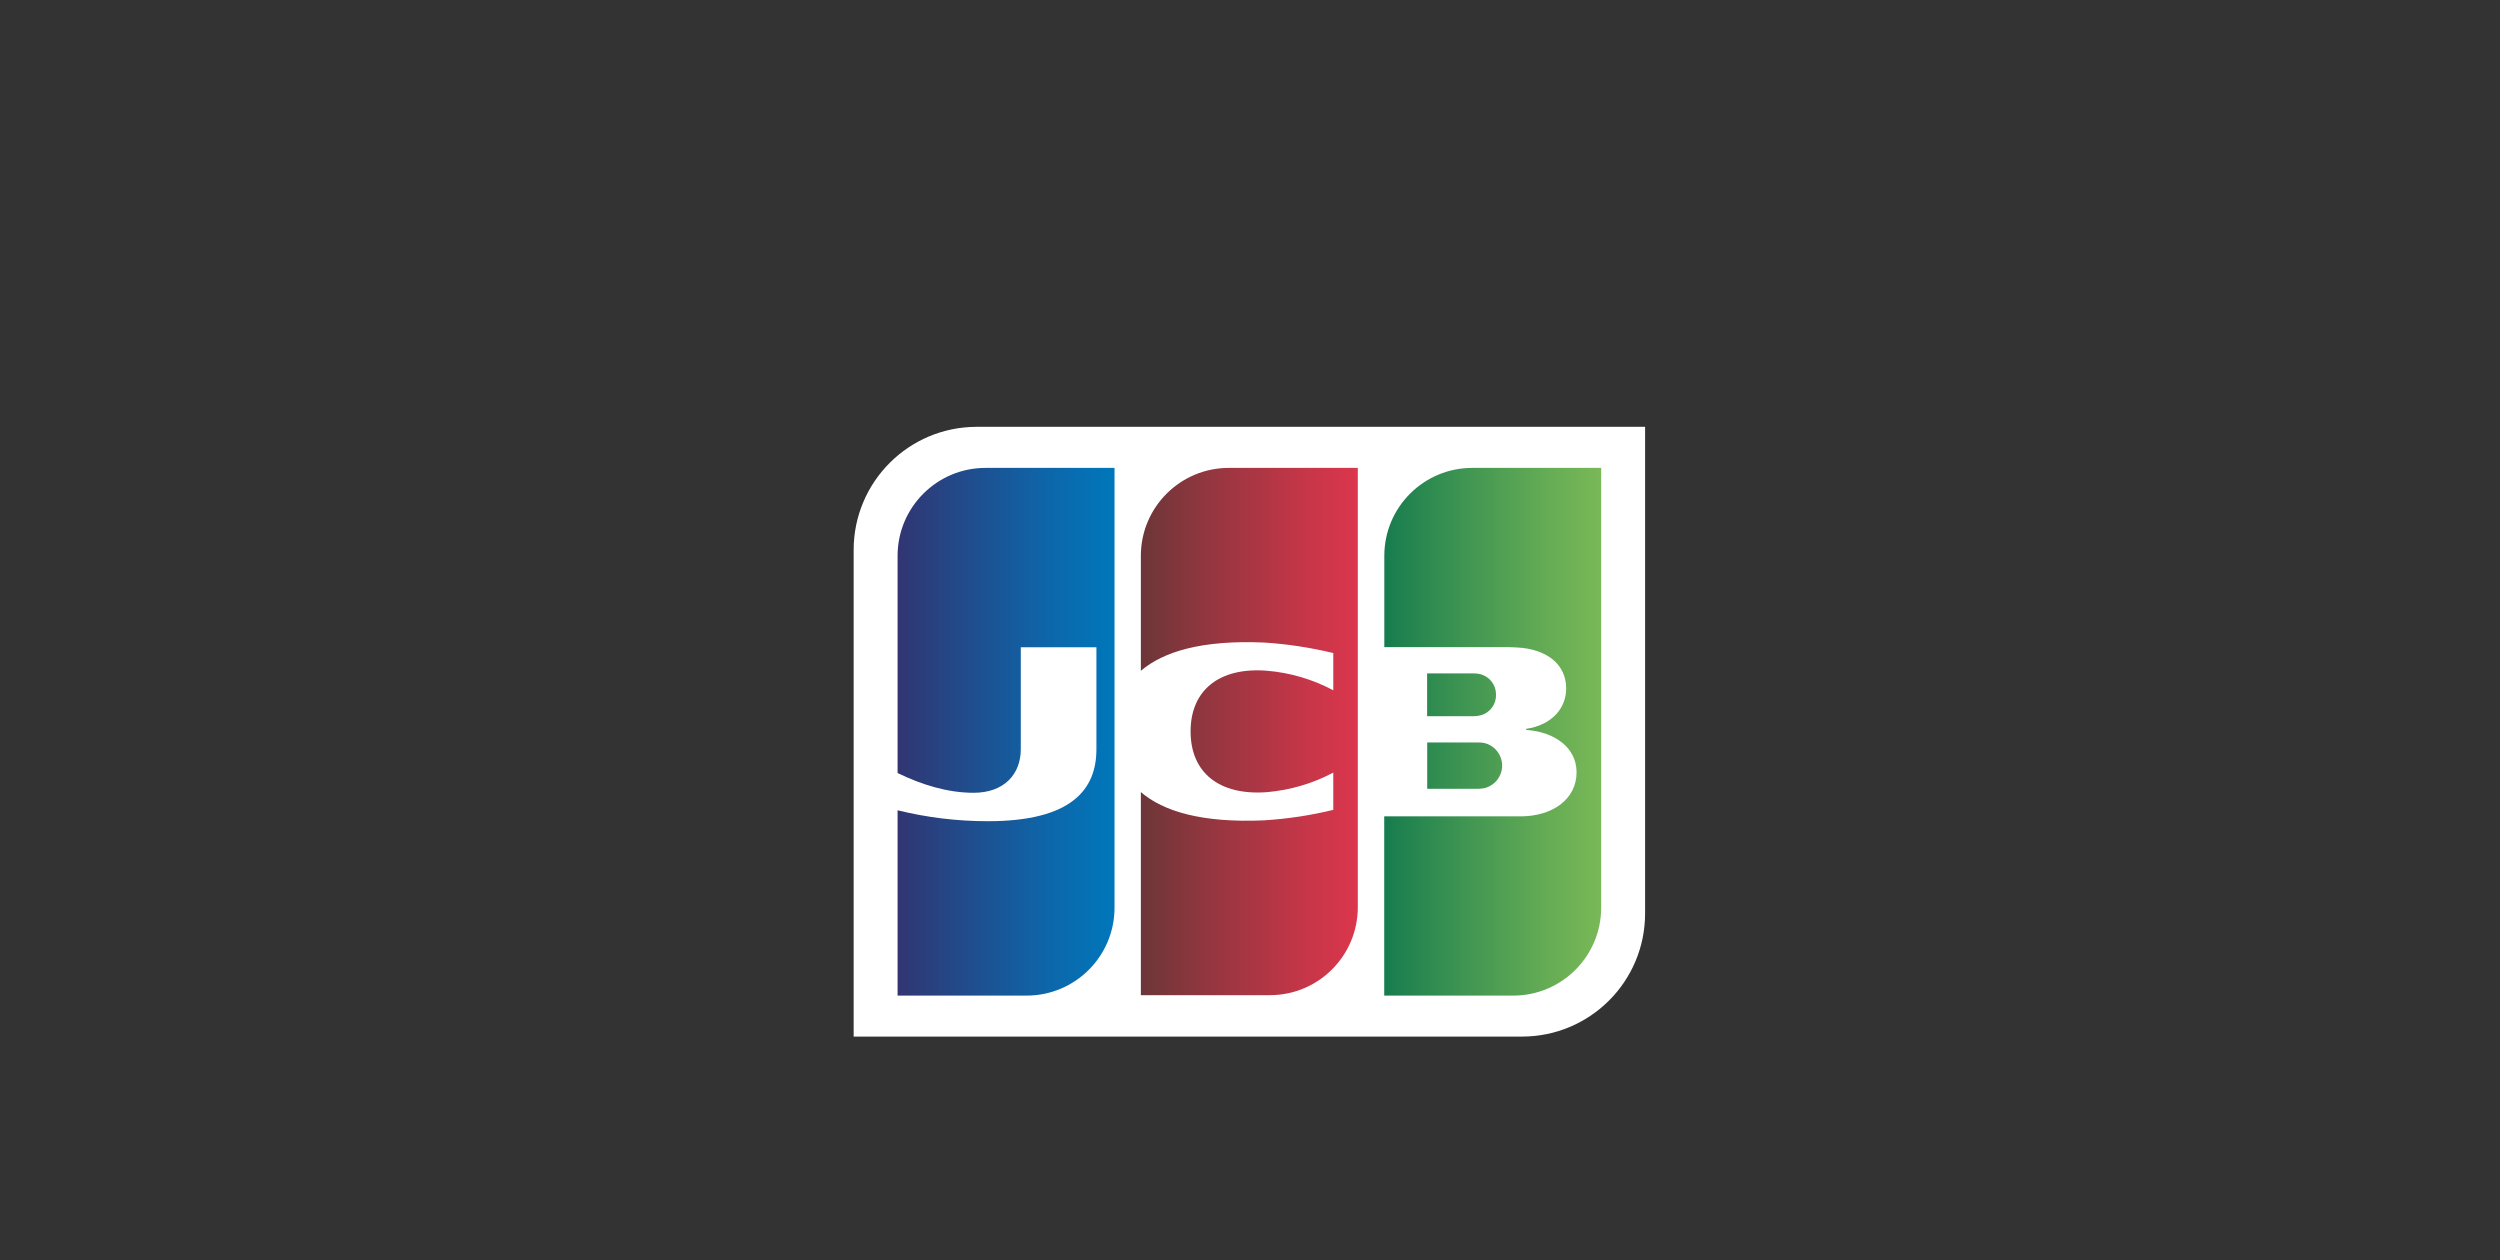
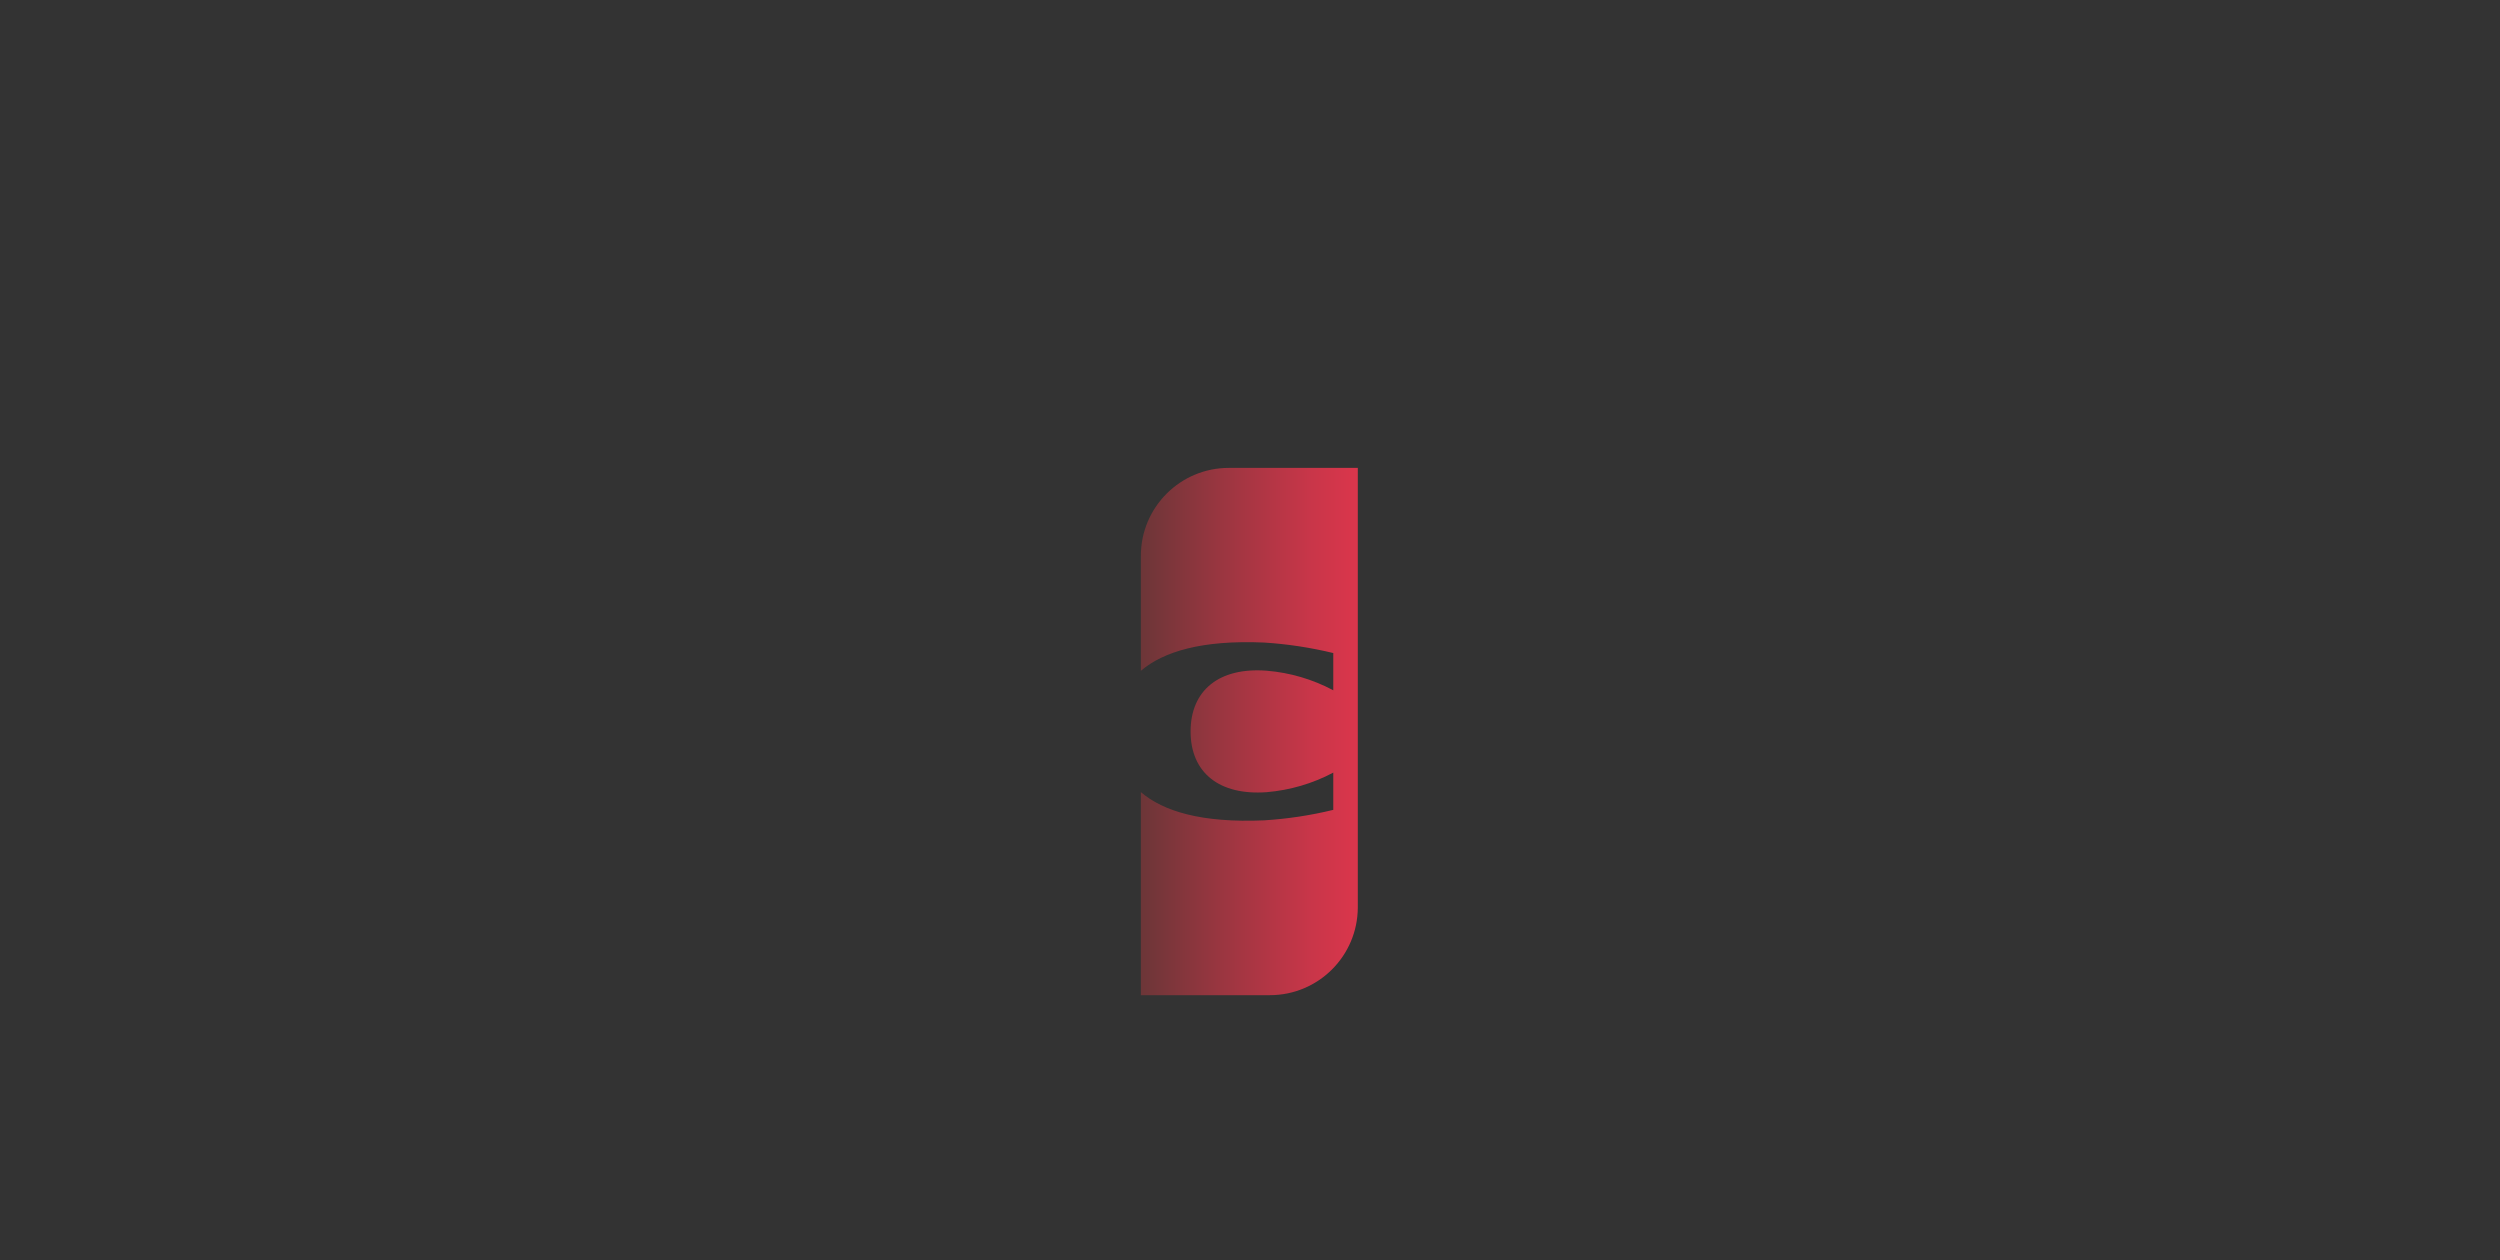
<svg xmlns="http://www.w3.org/2000/svg" width="369px" height="186px" viewBox="0 0 369 186" version="1.1">
  <rect x="0" y="0" width="369" height="186" fill="#333333" stroke="none" />
  <title>jcb_Color</title>
  <defs>
    <linearGradient x1="-57.41%" y1="50.002%" x2="232.471%" y2="50.002%" id="linearGradient-1">
      <stop stop-color="#167C4E" offset="0%" />
      <stop stop-color="#379051" offset="29%" />
      <stop stop-color="#67AD55" offset="77%" />
      <stop stop-color="#79B857" offset="100%" />
    </linearGradient>
    <linearGradient x1="-0.015%" y1="49.996%" x2="100.132%" y2="49.996%" id="linearGradient-2">
      <stop stop-color="#167C4E" offset="0%" />
      <stop stop-color="#379051" offset="29%" />
      <stop stop-color="#67AD55" offset="77%" />
      <stop stop-color="#79B857" offset="100%" />
    </linearGradient>
    <linearGradient x1="-62.306%" y1="50.107%" x2="253.096%" y2="50.107%" id="linearGradient-3">
      <stop stop-color="#167C4E" offset="0%" />
      <stop stop-color="#379051" offset="29%" />
      <stop stop-color="#67AD55" offset="77%" />
      <stop stop-color="#79B857" offset="100%" />
    </linearGradient>
    <linearGradient x1="-0.004%" y1="49.996%" x2="99.988%" y2="49.996%" id="linearGradient-4">
      <stop stop-color="#323572" offset="0%" />
      <stop stop-color="#2D3B79" offset="8%" />
      <stop stop-color="#0D66A9" offset="69%" />
      <stop stop-color="#0077BB" offset="100%" />
    </linearGradient>
    <linearGradient x1="0.01%" y1="50.011%" x2="99.99%" y2="50.011%" id="linearGradient-5">
      <stop stop-color="#6C3638" offset="0%" />
      <stop stop-color="#993640" offset="36%" />
      <stop stop-color="#C93649" offset="79%" />
      <stop stop-color="#DB364C" offset="100%" />
    </linearGradient>
  </defs>
  <g id="jcb_Color" stroke="none" stroke-width="1" fill="none" fill-rule="evenodd">
    <g transform="translate(126, 63)" fill-rule="nonzero" id="Path">
-       <path d="M116.816,71.829 C116.816,81.867 108.683,90 98.645,90 C98.645,90 98.645,90 98.645,90 L0,90 L0,18.171 C0,8.133 8.133,0 18.171,0 L116.816,0 L116.816,71.829 Z" fill="#FFFFFF" />
-       <path d="M84.655,53.427 L92.174,53.427 C92.468,53.427 92.775,53.389 93.069,53.338 C94.91,52.903 96.061,51.061 95.627,49.22 C95.332,47.954 94.335,46.957 93.069,46.662 C92.775,46.611 92.481,46.586 92.174,46.586 L84.655,46.586 L84.655,53.427 Z" fill="url(#linearGradient-1)" />
-       <path d="M91.304,6.061 C84.143,6.061 78.325,11.867 78.325,19.041 L78.325,32.519 L96.662,32.519 C97.072,32.519 97.609,32.558 97.941,32.57 C102.097,32.775 105.166,34.91 105.166,38.619 C105.166,41.535 103.069,44.015 99.258,44.578 L99.258,44.731 C103.465,45.026 106.701,47.34 106.701,50.997 C106.701,54.949 103.159,57.494 98.453,57.494 L78.312,57.494 L78.312,83.951 L97.353,83.951 C104.514,83.951 110.332,78.146 110.332,70.972 L110.332,6.061 L91.304,6.061 Z" fill="url(#linearGradient-2)" />
-       <path d="M94.808,39.552 C94.834,38.005 93.721,36.688 92.199,36.445 C91.957,36.407 91.714,36.394 91.458,36.394 L84.642,36.394 L84.642,42.711 L91.458,42.711 C91.701,42.711 91.957,42.685 92.199,42.647 C93.721,42.43 94.847,41.1 94.808,39.552 Z" fill="url(#linearGradient-3)" />
-       <path d="M19.463,6.061 C12.302,6.061 6.483,11.867 6.483,19.041 L6.483,51.1 C10.128,52.864 13.9,54.015 17.711,54.015 C22.199,54.015 24.668,51.279 24.668,47.596 L24.668,32.532 L35.831,32.532 L35.831,47.596 C35.831,53.491 32.212,58.21 19.808,58.21 C15.32,58.21 10.844,57.673 6.483,56.598 L6.483,83.951 L25.524,83.951 C32.685,83.951 38.504,78.146 38.504,70.972 C38.504,70.972 38.504,70.972 38.504,70.972 L38.504,6.061 L19.463,6.061 Z" fill="url(#linearGradient-4)" />
      <path d="M55.371,6.061 C48.21,6.061 42.391,11.867 42.391,19.041 L42.391,36.01 C45.691,33.197 51.368,31.432 60.601,31.841 C64.041,32.059 67.442,32.583 70.793,33.389 L70.793,38.887 C67.749,37.263 64.399,36.279 60.959,35.997 C53.951,35.46 49.731,38.887 49.731,44.962 C49.731,51.036 53.951,54.437 60.959,53.926 C64.399,53.632 67.737,52.66 70.793,51.036 L70.793,56.535 C67.442,57.353 64.041,57.864 60.601,58.082 C51.355,58.491 45.678,56.739 42.391,53.913 L42.391,83.887 L61.432,83.887 C68.581,83.887 74.386,78.107 74.412,70.946 L74.412,6.061 L55.371,6.061 Z" fill="url(#linearGradient-5)" />
    </g>
  </g>
</svg>